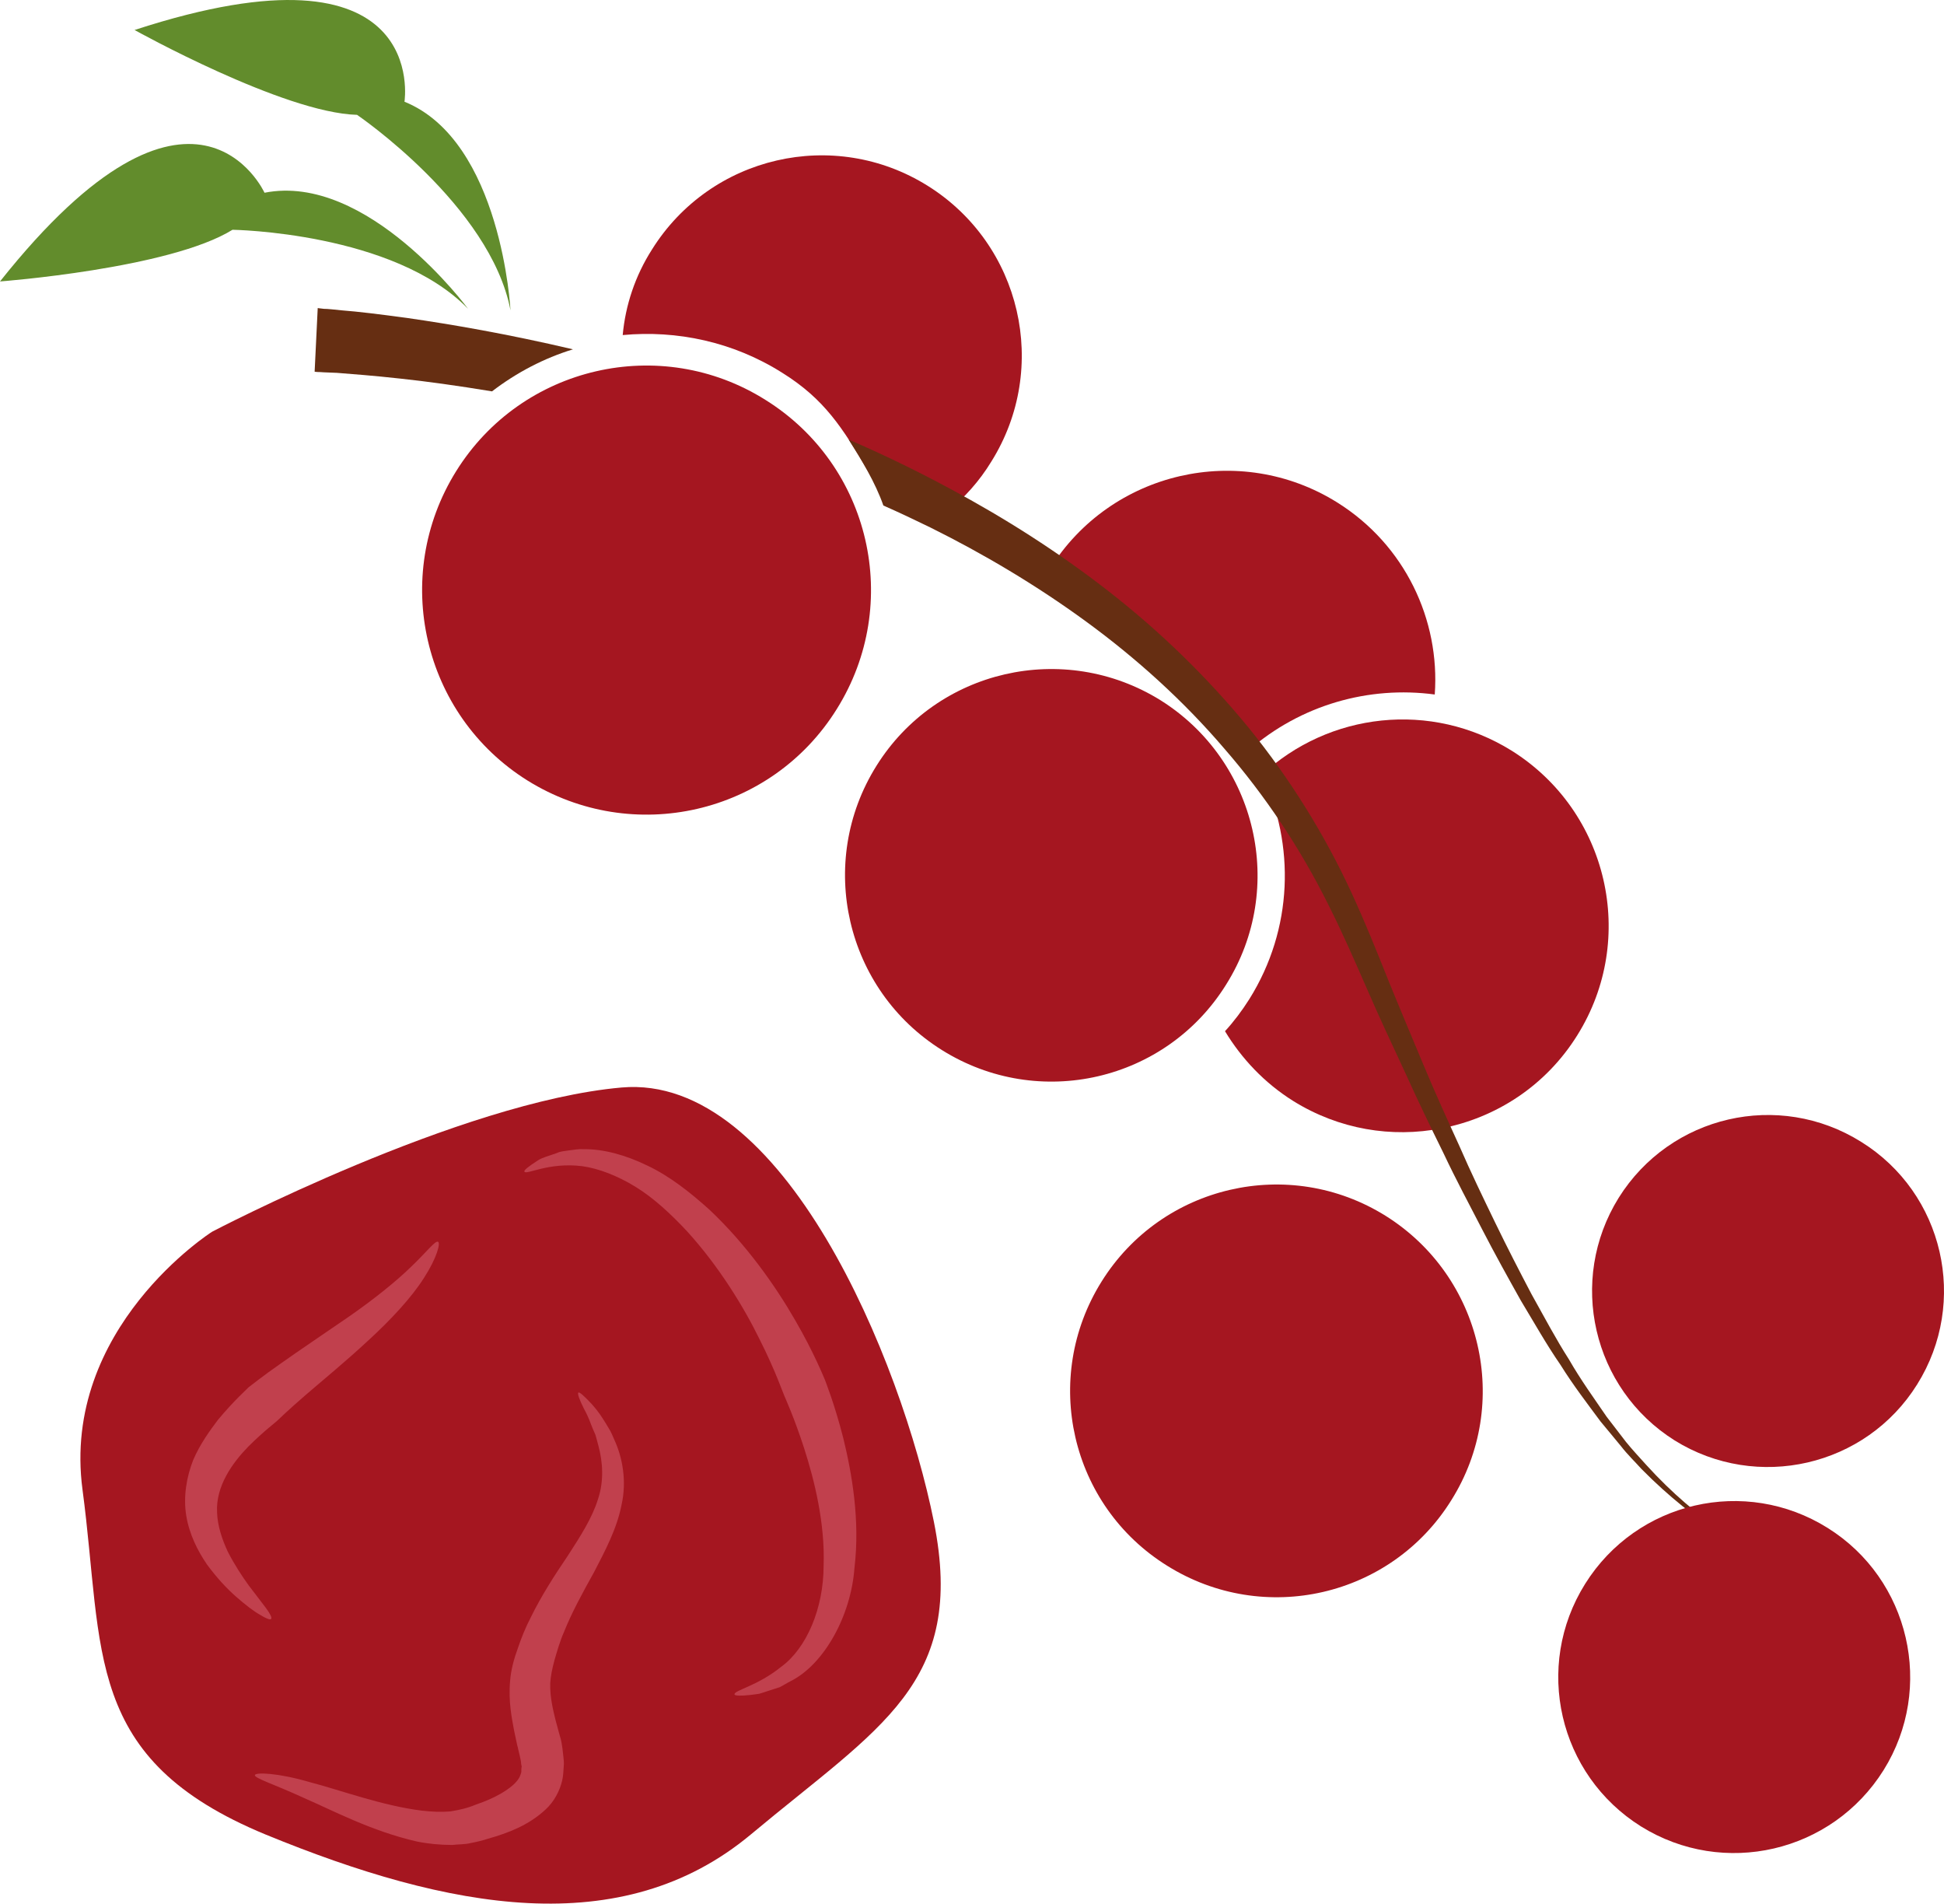
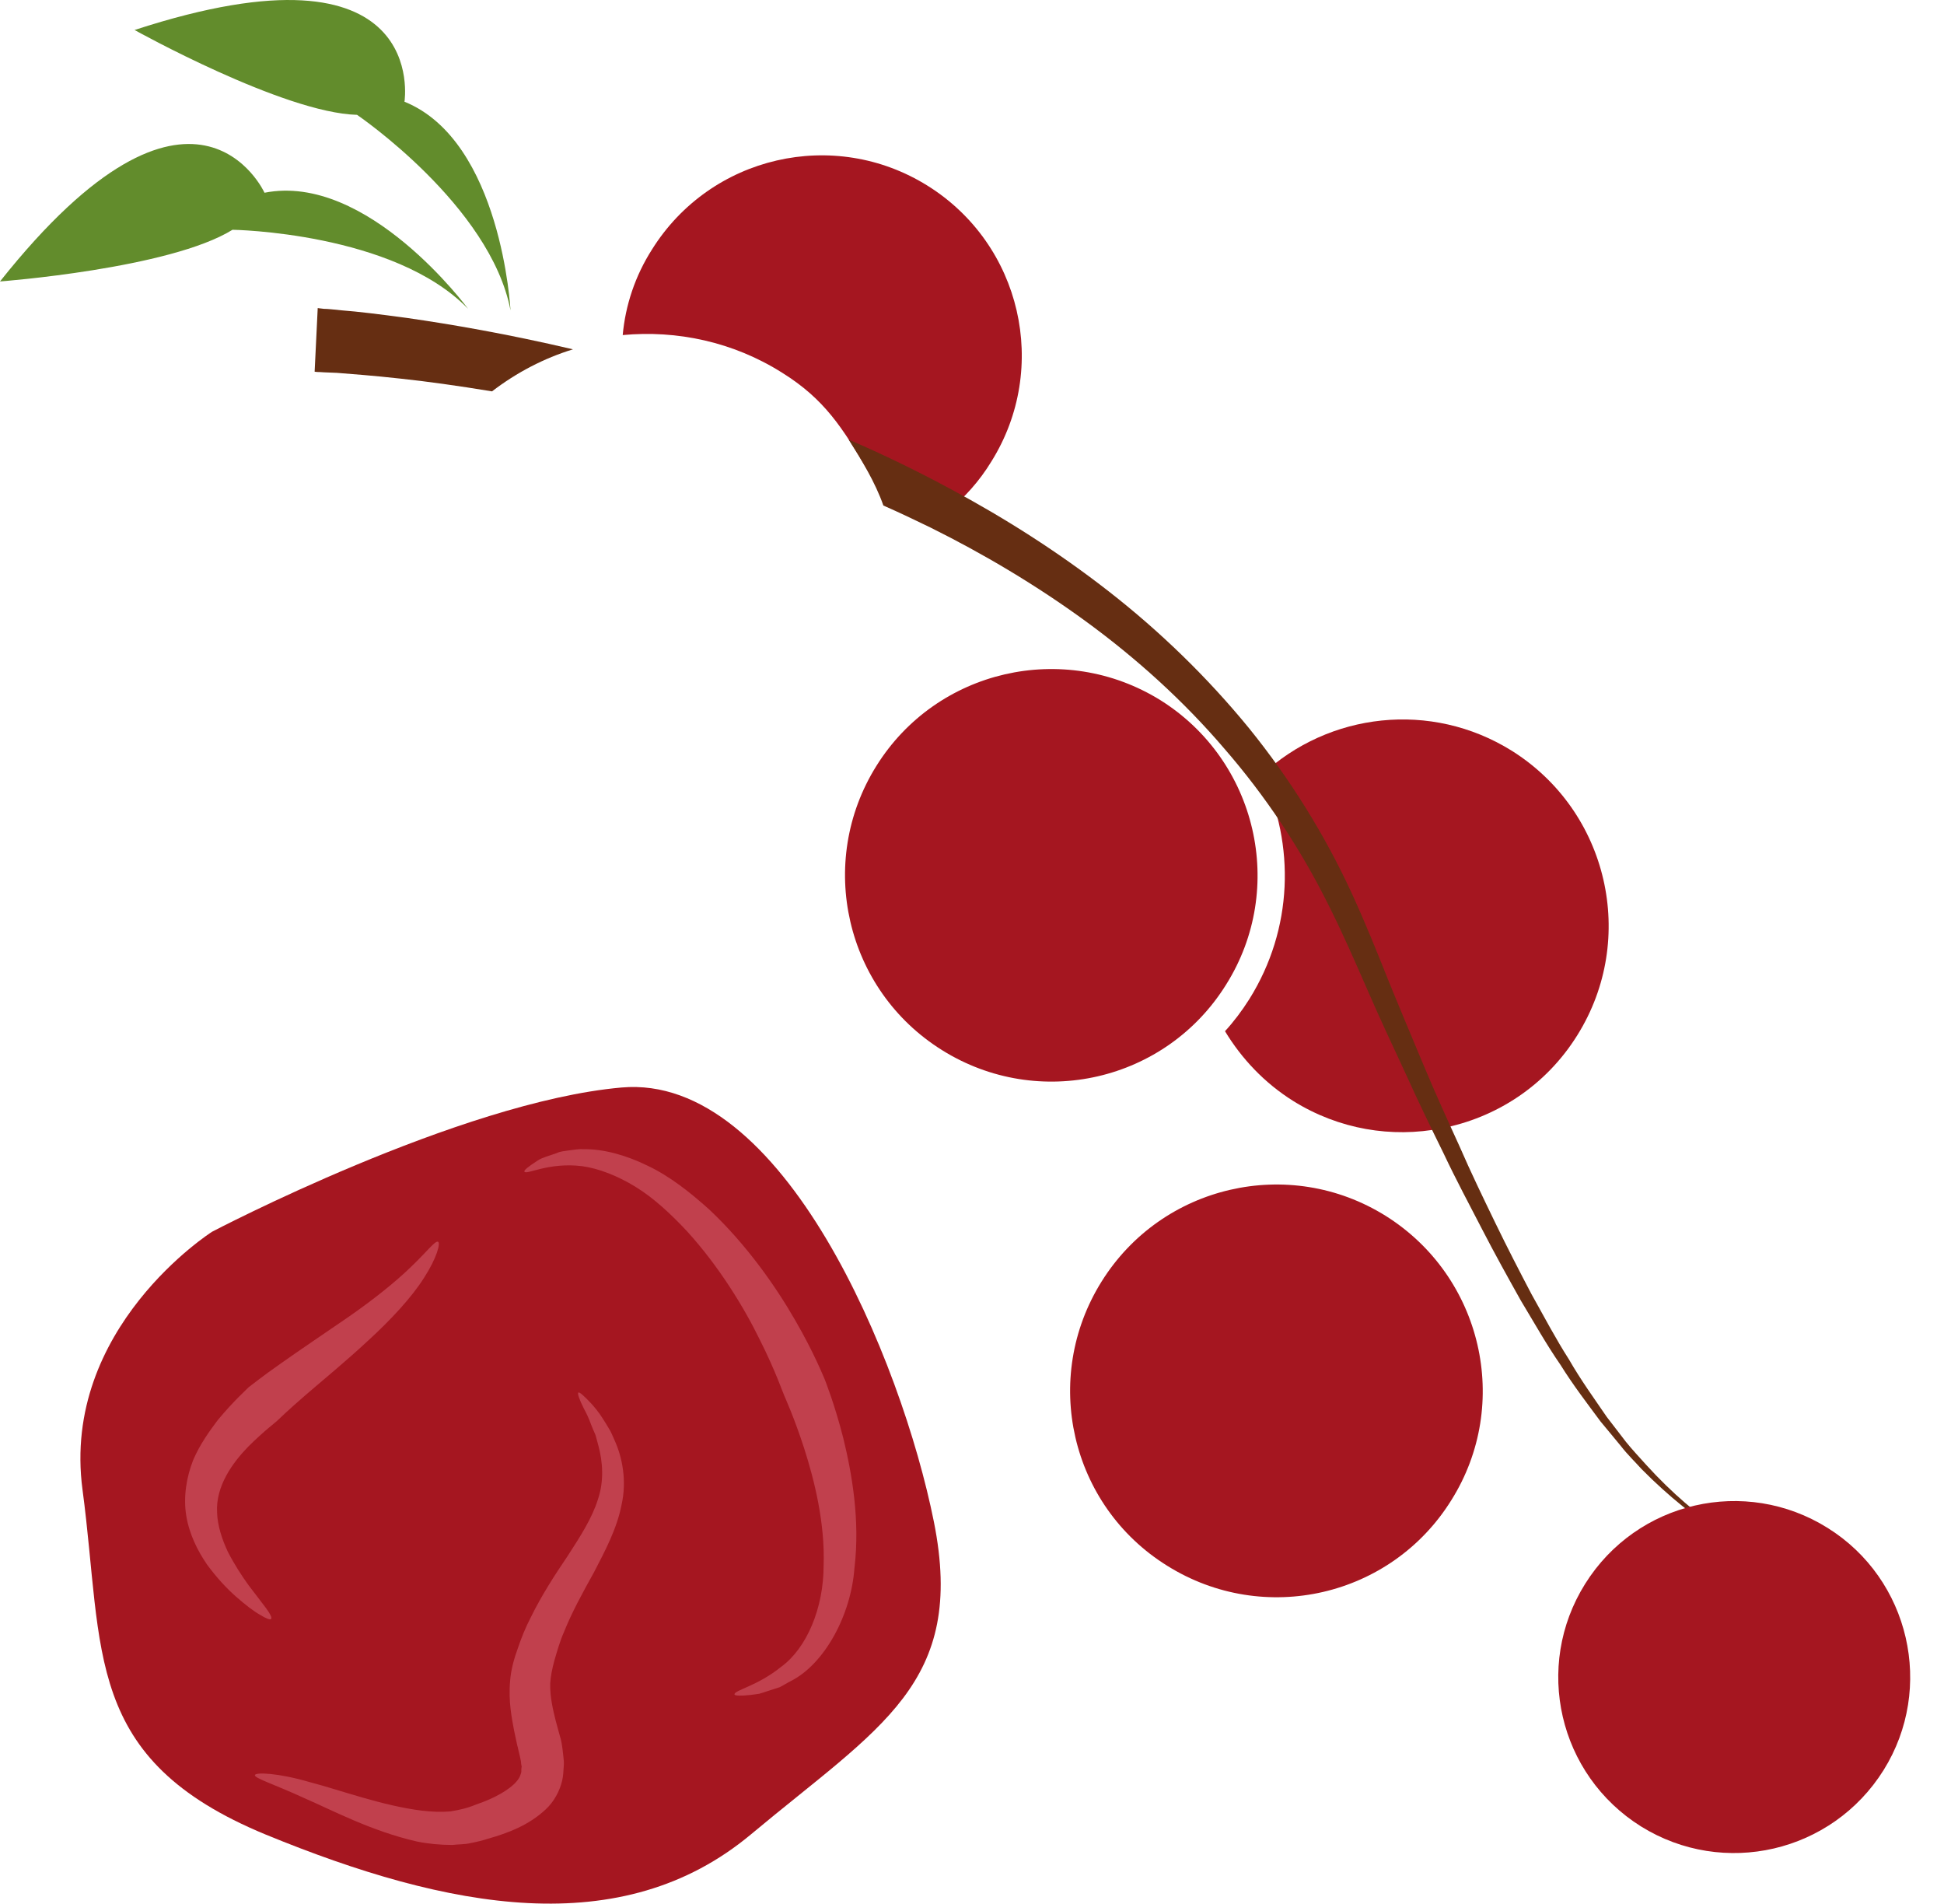
<svg xmlns="http://www.w3.org/2000/svg" id="svg40" viewBox="0 0 5041.714 4935.878" style="clip-rule:evenodd;fill-rule:evenodd;image-rendering:optimizeQuality;shape-rendering:geometricPrecision;text-rendering:geometricPrecision" version="1.1" height="49.359mm" width="50.417mm" xml:space="preserve">
  <defs id="defs4">
    <style id="style2" type="text/css">
   
    .fil2 {fill:#628C2C;fill-rule:nonzero}
    .fil1 {fill:#662E12;fill-rule:nonzero}
    .fil0 {fill:#A51620;fill-rule:nonzero}
    .fil3 {fill:#C1404D;fill-rule:nonzero}
   
  </style>
  </defs>
  <g transform="translate(-7924,-12280.246)" id="Vrstva_x0020_1">
    <path style="fill:#a51620;fill-rule:nonzero" id="path7" d="m 11845,14227 c -210,-131 -475,-99 -648,62 86,181 81,400 -33,582 -19,30 -40,58 -63,83 43,71 102,134 177,181 119,74 256,96 384,71 141,-27 271,-110 353,-242 156,-250 80,-580 -170,-737 z" class="fil0" />
-     <path style="fill:#a51620;fill-rule:nonzero" id="path9" d="m 11645,14081 c 14,-193 -77,-388 -253,-498 -253,-158 -587,-81 -745,172 0,0 178,170 301,247 80,50 167,149 214,224 135,-118 312,-168 483,-145 z" class="fil0" />
    <path style="fill:#a51620;fill-rule:nonzero" id="path11" d="m 9953,13247 c 109,68 156,142 223,256 30,50 165,135 205,104 44,-36 83,-79 114,-130 152,-243 78,-563 -165,-715 -243,-152 -563,-78 -715,165 -44,69 -69,145 -76,222 140,-13 286,17 414,98 z" class="fil0" />
-     <path style="fill:#a51620;fill-rule:nonzero" id="path13" d="m 10094,14119 c -170,273 -529,355 -802,185 -272,-170 -355,-529 -185,-802 170,-273 530,-356 802,-185 273,170 356,529 185,802 z" class="fil0" />
    <path style="fill:#662e12;fill-rule:nonzero" id="path15" d="m 12535,16335 c -34,-18 -85,-46 -146,-85 -60,-41 -128,-97 -196,-172 -17,-19 -35,-38 -52,-59 -16,-21 -33,-43 -50,-65 -32,-47 -67,-95 -98,-149 -34,-53 -64,-110 -97,-169 -31,-59 -63,-121 -94,-185 -31,-64 -63,-130 -93,-199 -31,-68 -63,-138 -93,-210 -30,-72 -61,-145 -91,-219 -30,-75 -60,-150 -95,-226 -70,-152 -160,-297 -267,-429 -108,-132 -231,-251 -363,-354 -132,-103 -271,-191 -411,-266 -89,-48 -176,-90 -264,-128 33,52 69,111 90,171 41,18 81,37 122,57 137,68 274,149 404,244 130,95 252,205 358,329 107,123 198,260 270,405 36,71 69,147 101,220 32,74 66,146 99,217 32,71 66,141 99,208 32,68 67,133 100,197 33,64 67,125 100,184 35,58 67,115 103,167 33,53 70,101 104,147 18,22 36,43 53,64 17,22 36,40 53,59 72,73 143,128 204,167 63,38 114,63 149,80 36,17 55,26 55,26 0,0 -19,-10 -54,-27 z" class="fil1" />
    <path style="fill:#662e12;fill-rule:nonzero" id="path17" d="m 9410,13186 c -170,-40 -317,-65 -428,-81 -73,-10 -131,-17 -171,-20 -21,-2 -36,-4 -47,-4 -10,-1 -16,-2 -16,-2 l -8,165 c 0,0 5,1 15,1 10,1 24,1 43,2 37,3 93,7 165,15 66,7 146,18 237,33 64,-49 135,-86 210,-109 z" class="fil1" />
    <path style="fill:#a51620;fill-rule:nonzero" id="path19" d="m 11104,14833 c -156,251 -486,327 -737,170 -250,-156 -327,-486 -170,-737 156,-250 486,-326 737,-170 250,157 327,487 170,737 z" class="fil0" />
    <path style="fill:#a51620;fill-rule:nonzero" id="path21" d="m 11688,16170 c -156,251 -486,327 -737,170 -251,-156 -327,-486 -170,-737 156,-250 486,-327 737,-170 250,157 327,487 170,737 z" class="fil0" />
    <path style="fill:#a51620;fill-rule:nonzero" id="path23" d="m 12809,16870 c -134,214 -415,279 -629,146 -214,-134 -279,-415 -145,-629 134,-214 415,-279 629,-145 213,133 278,415 145,628 z" class="fil0" />
-     <path style="fill:#a51620;fill-rule:nonzero" id="path25" d="m 12896,15870 c -133,213 -415,278 -629,145 -213,-134 -278,-415 -145,-629 134,-214 415,-279 629,-145 214,133 279,415 145,629 z" class="fil0" />
    <path style="fill:#628c2c;fill-rule:nonzero" id="path27" d="m 9248,13085 c 0,0 -23,-439 -275,-541 0,0 69,-437 -700,-186 0,0 386,215 577,220 0,0 346,235 398,507 z" class="fil2" />
    <path style="fill:#628c2c;fill-rule:nonzero" id="path29" d="m 9138,13081 c 0,0 -261,-354 -528,-301 0,0 -183,-403 -686,230 0,0 440,-33 603,-134 0,0 418,6 611,205 z" class="fil2" />
    <path style="fill:#a51620;fill-rule:nonzero" id="path31" d="m 8474,15474 c 0,0 -392,249 -336,669 56,419 0,698 475,894 475,195 923,279 1258,0 335,-280 559,-391 475,-811 -84,-419 -391,-1163 -810,-1126 -420,37 -1062,374 -1062,374 z" class="fil0" />
-     <path style="fill:#c1404d;fill-rule:nonzero" id="path33" d="m 9829,16674 c -3,-11 58,-21 121,-72 66,-48 110,-152 110,-262 4,-110 -24,-222 -50,-303 -26,-81 -51,-135 -52,-138 -2,-3 -22,-63 -64,-146 -41,-84 -106,-190 -188,-280 -41,-44 -86,-86 -133,-115 -47,-29 -96,-48 -139,-54 -88,-11 -146,24 -150,14 -2,-3 10,-13 35,-29 12,-8 30,-12 49,-19 10,-5 21,-5 32,-7 11,-1 24,-4 37,-3 51,-1 110,15 167,43 57,27 110,69 159,113 97,91 173,200 223,287 50,86 75,150 77,154 1,3 25,62 48,152 22,90 44,212 29,337 -9,123 -78,249 -165,293 -10,5 -19,11 -29,16 -10,3 -19,6 -28,9 -9,3 -18,6 -25,8 -8,1 -16,2 -22,3 -27,3 -41,2 -42,-1 z" class="fil3" />
+     <path style="fill:#c1404d;fill-rule:nonzero" id="path33" d="m 9829,16674 c -3,-11 58,-21 121,-72 66,-48 110,-152 110,-262 4,-110 -24,-222 -50,-303 -26,-81 -51,-135 -52,-138 -2,-3 -22,-63 -64,-146 -41,-84 -106,-190 -188,-280 -41,-44 -86,-86 -133,-115 -47,-29 -96,-48 -139,-54 -88,-11 -146,24 -150,14 -2,-3 10,-13 35,-29 12,-8 30,-12 49,-19 10,-5 21,-5 32,-7 11,-1 24,-4 37,-3 51,-1 110,15 167,43 57,27 110,69 159,113 97,91 173,200 223,287 50,86 75,150 77,154 1,3 25,62 48,152 22,90 44,212 29,337 -9,123 -78,249 -165,293 -10,5 -19,11 -29,16 -10,3 -19,6 -28,9 -9,3 -18,6 -25,8 -8,1 -16,2 -22,3 -27,3 -41,2 -42,-1 " class="fil3" />
    <path style="fill:#c1404d;fill-rule:nonzero" id="path35" d="m 8585,16883 c 1,-8 60,-6 142,18 81,21 187,61 291,74 26,3 51,4 74,2 24,-4 43,-8 67,-18 48,-16 87,-39 104,-59 9,-10 11,-18 13,-25 0,-5 0,-10 1,-14 -1,-4 -2,-10 -2,-14 -4,-20 -8,-34 -8,-36 -1,-1 -4,-18 -10,-45 -5,-29 -15,-72 -10,-128 2,-27 10,-57 20,-84 9,-27 20,-54 34,-81 27,-55 61,-108 95,-158 33,-51 64,-99 79,-148 16,-48 12,-97 1,-138 -3,-10 -5,-20 -8,-29 -4,-9 -8,-18 -11,-26 -6,-17 -13,-31 -19,-42 -12,-24 -17,-39 -14,-41 3,-2 14,8 33,28 9,10 20,23 30,39 5,8 11,17 16,26 6,9 10,20 15,31 20,44 32,105 18,167 -12,62 -43,120 -71,174 -30,54 -58,105 -78,155 -11,25 -18,50 -25,74 -6,22 -10,42 -11,60 -1,37 8,71 14,96 7,27 12,43 12,44 1,2 5,17 8,49 1,8 2,17 1,27 -1,12 -1,23 -4,36 -6,26 -21,55 -43,75 -44,41 -97,61 -150,76 -12,4 -28,8 -44,11 -16,4 -32,3 -48,5 -31,0 -63,-3 -92,-9 -118,-27 -217,-80 -293,-113 -76,-35 -128,-51 -127,-59 z" class="fil3" />
    <path style="fill:#c1404d;fill-rule:nonzero" id="path37" d="m 9060,15500 c 7,3 -3,42 -36,93 -32,51 -87,110 -145,163 -58,54 -118,103 -162,141 -44,38 -71,64 -73,66 -1,2 -35,27 -76,68 -40,41 -85,102 -81,171 1,34 13,70 28,102 17,33 36,62 54,87 18,24 34,44 45,59 11,15 16,25 13,28 -2,3 -13,-1 -29,-11 -16,-9 -37,-25 -62,-47 -24,-21 -50,-49 -75,-83 -24,-35 -46,-78 -54,-127 -8,-49 1,-101 18,-144 18,-42 43,-76 64,-104 44,-53 79,-83 80,-85 2,-1 35,-28 84,-62 48,-34 112,-77 176,-121 62,-43 121,-90 161,-129 40,-38 63,-69 70,-65 z" class="fil3" />
  </g>
</svg>